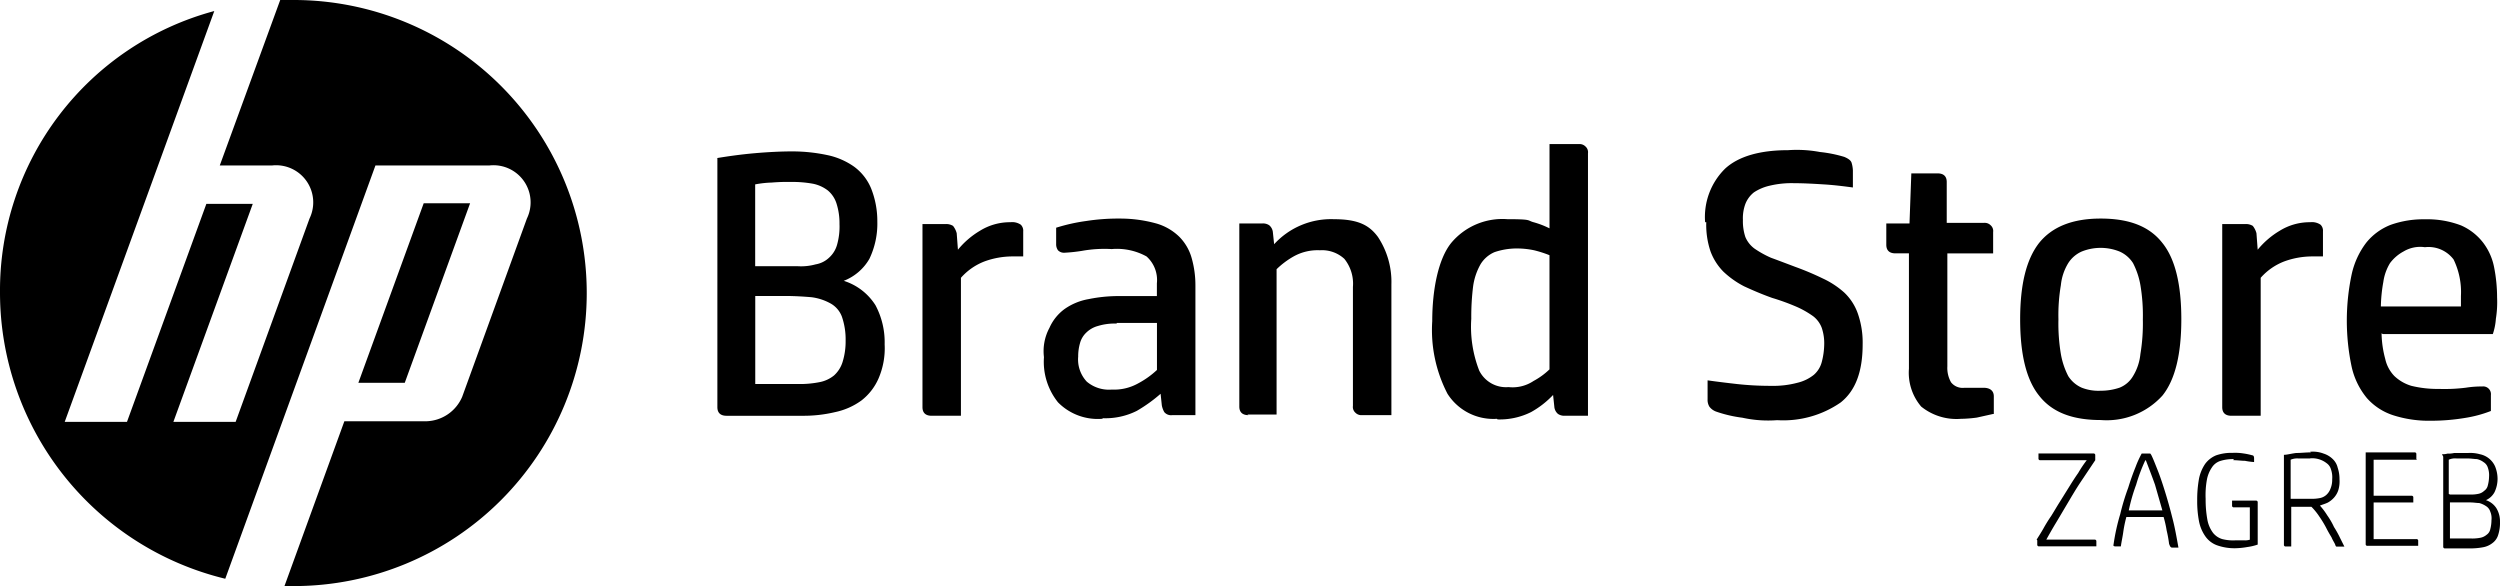
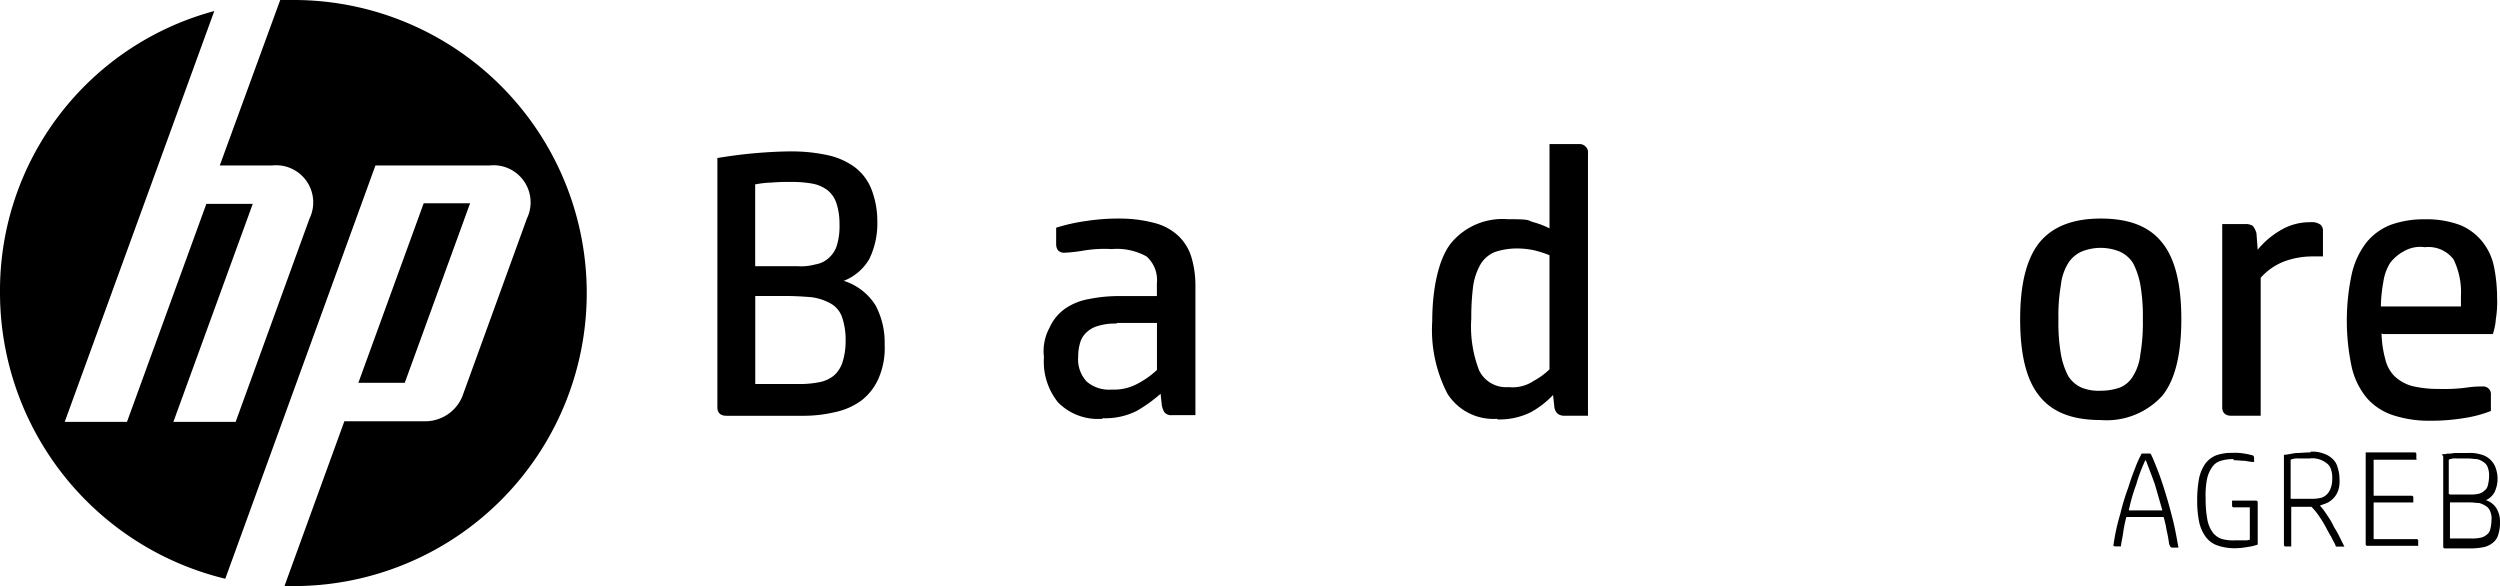
<svg xmlns="http://www.w3.org/2000/svg" width="204" height="47.824" viewBox="0 0 204 47.824">
  <g transform="translate(-0.8)">
    <g transform="translate(59.285 11.757)">
      <path d="M118.2,25.348c.9-.149,1.943-.3,3.089-.4s2.192-.149,3.089-.149a13.75,13.75,0,0,1,2.84.3,5.855,5.855,0,0,1,2.192.947,4.18,4.18,0,0,1,1.395,1.793,7.2,7.2,0,0,1,.5,2.69,6.645,6.645,0,0,1-.648,3.039,4.152,4.152,0,0,1-2.092,1.793,4.732,4.732,0,0,1,2.59,1.993,6.421,6.421,0,0,1,.747,3.188,6.216,6.216,0,0,1-.5,2.79,4.6,4.6,0,0,1-1.395,1.793,5.618,5.618,0,0,1-2.142.947,11.112,11.112,0,0,1-2.69.3H119c-.5,0-.747-.249-.747-.7V25.348Zm3.138,8.818h3.437a4.457,4.457,0,0,0,1.495-.149,2.087,2.087,0,0,0,1.1-.548,2.212,2.212,0,0,0,.648-1.046,5.439,5.439,0,0,0,.2-1.694,5.29,5.29,0,0,0-.249-1.694,2.282,2.282,0,0,0-.7-1.046,2.942,2.942,0,0,0-1.2-.548,9.283,9.283,0,0,0-1.793-.149,15.5,15.5,0,0,0-1.594.05,8.453,8.453,0,0,0-1.345.149Zm0,9.615h3.537a8.218,8.218,0,0,0,1.694-.149,2.664,2.664,0,0,0,1.2-.548,2.451,2.451,0,0,0,.7-1.1,5.628,5.628,0,0,0,.249-1.744,5.688,5.688,0,0,0-.3-1.943,2.055,2.055,0,0,0-.947-1.1,4.334,4.334,0,0,0-1.544-.5c-.6-.05-1.345-.1-2.142-.1h-2.441V43.78Z" transform="translate(-118.2 -24.202)" />
-       <path d="M159.074,36.4a1.246,1.246,0,0,1,.847.2.68.68,0,0,1,.2.548V39.19h-.847a6.7,6.7,0,0,0-2.292.4,4.9,4.9,0,0,0-1.943,1.345V52.192h-2.391c-.5,0-.747-.249-.747-.7V36.549h1.893a1.062,1.062,0,0,1,.6.149,1.622,1.622,0,0,1,.3.6l.1,1.345a6.816,6.816,0,0,1,1.793-1.544,4.638,4.638,0,0,1,2.441-.7Z" transform="translate(-135.112 -30.023)" />
      <path d="M176.533,52.14a4.551,4.551,0,0,1-3.587-1.345,5.279,5.279,0,0,1-1.146-3.686,4.008,4.008,0,0,1,.448-2.391,3.811,3.811,0,0,1,1.245-1.544,4.855,4.855,0,0,1,1.943-.8,12.142,12.142,0,0,1,2.391-.249h3.188V41.081a2.575,2.575,0,0,0-.847-2.192,5.011,5.011,0,0,0-2.84-.6,10.424,10.424,0,0,0-2.441.149,13.229,13.229,0,0,1-1.395.149.68.68,0,0,1-.548-.2.842.842,0,0,1-.149-.5V36.547A14.8,14.8,0,0,1,175.237,36a17.111,17.111,0,0,1,2.79-.2,11.028,11.028,0,0,1,2.939.4,4.425,4.425,0,0,1,1.893,1.1,4.015,4.015,0,0,1,1,1.744,8.128,8.128,0,0,1,.3,2.242V51.841h-1.893a.721.721,0,0,1-.648-.249,1.785,1.785,0,0,1-.2-.548l-.1-.947a12.178,12.178,0,0,1-1.943,1.395,5.715,5.715,0,0,1-2.74.6Zm1.2-7.771a4.651,4.651,0,0,0-1.544.2,2.163,2.163,0,0,0-.947.548,1.828,1.828,0,0,0-.5.847,3.885,3.885,0,0,0-.149,1.1,2.655,2.655,0,0,0,.7,2.042,2.8,2.8,0,0,0,2.042.648,4.014,4.014,0,0,0,2.142-.5,7.153,7.153,0,0,0,1.544-1.1V44.319h-3.288Z" transform="translate(-145.098 -29.722)" />
-       <path d="M204.547,51.891c-.5,0-.747-.249-.747-.7V36.249h1.893a.9.9,0,0,1,.548.149.852.852,0,0,1,.3.6l.1.947a6.29,6.29,0,0,1,4.882-2.042c1.993,0,2.889.5,3.587,1.445a6.643,6.643,0,0,1,1.1,3.886V51.891h-2.391a.68.68,0,0,1-.548-.2.621.621,0,0,1-.2-.548V41.43a3.229,3.229,0,0,0-.7-2.292,2.685,2.685,0,0,0-1.993-.7,4.014,4.014,0,0,0-2.142.5,6.759,6.759,0,0,0-1.395,1.046V51.841h-2.391Z" transform="translate(-161.157 -29.773)" />
      <path d="M240.681,46.018a4.434,4.434,0,0,1-4.035-2.042,11.3,11.3,0,0,1-1.245-5.928c0-2.59.5-5.081,1.544-6.377a5.438,5.438,0,0,1,4.583-1.943c2.042,0,1.594.1,2.142.249a7.082,7.082,0,0,1,1.3.5V23.6h2.391a.68.68,0,0,1,.548.2.621.621,0,0,1,.2.548V45.768H246.21a.9.9,0,0,1-.548-.149.852.852,0,0,1-.3-.6l-.1-.947a7.459,7.459,0,0,1-1.793,1.395,5.715,5.715,0,0,1-2.74.6Zm4.284-13.351a9.109,9.109,0,0,0-1.245-.4,6.763,6.763,0,0,0-1.445-.149,5.642,5.642,0,0,0-1.793.3,2.471,2.471,0,0,0-1.146,1,5.042,5.042,0,0,0-.6,1.793,19.916,19.916,0,0,0-.149,2.64,9.849,9.849,0,0,0,.648,4.234,2.44,2.44,0,0,0,2.391,1.345,3.066,3.066,0,0,0,2.042-.5,5.814,5.814,0,0,0,1.3-.947V32.667Z" transform="translate(-177.015 -23.6)" />
-       <path d="M280.1,30.478a5.531,5.531,0,0,1,1.644-4.384c1.1-1,2.84-1.495,5.131-1.495a10.216,10.216,0,0,1,2.59.149,10.649,10.649,0,0,1,1.993.4c.349.149.548.3.6.5a2.5,2.5,0,0,1,.1.6v1.395c-.747-.1-1.544-.2-2.341-.249s-1.644-.1-2.441-.1a7.68,7.68,0,0,0-1.993.2,3.9,3.9,0,0,0-1.3.548,2.243,2.243,0,0,0-.7.947,3.374,3.374,0,0,0-.2,1.3,4.108,4.108,0,0,0,.2,1.395,2.261,2.261,0,0,0,.747.947,8.116,8.116,0,0,0,1.345.747c.548.2,1.2.448,1.993.747a23.321,23.321,0,0,1,2.242.947,7.048,7.048,0,0,1,1.744,1.146,4.334,4.334,0,0,1,1.1,1.694,7.144,7.144,0,0,1,.4,2.541c0,2.242-.6,3.786-1.793,4.733a8.224,8.224,0,0,1-5.181,1.445,9.8,9.8,0,0,1-2.84-.2,10.546,10.546,0,0,1-2.142-.5,1.206,1.206,0,0,1-.548-.4,1.062,1.062,0,0,1-.149-.6V43.381q1.046.149,2.391.3a24.825,24.825,0,0,0,2.79.149,7.61,7.61,0,0,0,2.142-.249,3.391,3.391,0,0,0,1.345-.648,2.08,2.08,0,0,0,.648-1.046,5.88,5.88,0,0,0,.2-1.395,3.928,3.928,0,0,0-.2-1.395,2.139,2.139,0,0,0-.7-.947,7.45,7.45,0,0,0-1.3-.747,18.32,18.32,0,0,0-2.042-.747c-.847-.3-1.644-.648-2.292-.947a7.325,7.325,0,0,1-1.694-1.2,4.65,4.65,0,0,1-1.046-1.644,6.732,6.732,0,0,1-.349-2.391Z" transform="translate(-199.447 -24.102)" />
-       <path d="M318.518,48.028l-1.345.3a10.518,10.518,0,0,1-1.3.1,4.577,4.577,0,0,1-3.238-1,4.256,4.256,0,0,1-1-3.089V34.926h-1.1c-.5,0-.747-.249-.747-.7V32.485h1.893l.149-4.085h2.142c.5,0,.747.249.747.7v3.338h3.039a.68.68,0,0,1,.548.2.621.621,0,0,1,.2.548v1.744h-3.736v9.216a2.373,2.373,0,0,0,.3,1.3,1.2,1.2,0,0,0,1.1.448h1.544c.548,0,.847.249.847.7v1.445Z" transform="translate(-214.351 -26.009)" />
      <path d="M338.276,52.24c-2.341,0-3.985-.648-5.031-1.993-1.046-1.3-1.544-3.388-1.544-6.227s.5-4.882,1.544-6.227c1.046-1.3,2.69-1.993,5.031-1.993s3.985.648,5.032,1.993c1.046,1.3,1.544,3.388,1.544,6.227s-.5,4.932-1.544,6.227A6.136,6.136,0,0,1,338.276,52.24Zm3.437-8.22a14.907,14.907,0,0,0-.2-2.79,6.275,6.275,0,0,0-.6-1.793,2.494,2.494,0,0,0-1.1-.947,4.139,4.139,0,0,0-3.089,0,2.494,2.494,0,0,0-1.1.947,4.222,4.222,0,0,0-.6,1.793,14.571,14.571,0,0,0-.2,2.79,15.139,15.139,0,0,0,.2,2.84,6.275,6.275,0,0,0,.6,1.793,2.494,2.494,0,0,0,1.1.947,3.729,3.729,0,0,0,1.544.249,4.776,4.776,0,0,0,1.544-.249,2.215,2.215,0,0,0,1.1-.947,4.223,4.223,0,0,0,.6-1.793,15.14,15.14,0,0,0,.2-2.84Z" transform="translate(-225.341 -29.722)" />
      <path d="M371.974,36.4a1.246,1.246,0,0,1,.847.2.68.68,0,0,1,.2.548V39.19h-.847a6.7,6.7,0,0,0-2.292.4,4.9,4.9,0,0,0-1.943,1.345V52.192h-2.391c-.5,0-.747-.249-.747-.7V36.549h1.893a1.062,1.062,0,0,1,.6.149,1.622,1.622,0,0,1,.3.6l.1,1.345a6.817,6.817,0,0,1,1.793-1.544,4.638,4.638,0,0,1,2.441-.7Z" transform="translate(-241.952 -30.023)" />
      <path d="M388.04,45.216a8.455,8.455,0,0,0,.3,2.092,2.892,2.892,0,0,0,.747,1.395,3.429,3.429,0,0,0,1.395.8,8.993,8.993,0,0,0,2.242.249,14.068,14.068,0,0,0,2.192-.1,8.248,8.248,0,0,1,1.345-.1.63.63,0,0,1,.7.7v1.3a10.022,10.022,0,0,1-1.993.548,17.035,17.035,0,0,1-2.939.249,9.511,9.511,0,0,1-3.039-.448,4.867,4.867,0,0,1-2.142-1.395,6.075,6.075,0,0,1-1.245-2.541,18.185,18.185,0,0,1,0-7.572,6.562,6.562,0,0,1,1.2-2.59,4.793,4.793,0,0,1,1.993-1.445,7.993,7.993,0,0,1,2.79-.448,7.741,7.741,0,0,1,2.939.5,4.6,4.6,0,0,1,1.793,1.395,4.829,4.829,0,0,1,.9,1.993,12.78,12.78,0,0,1,.249,2.491,8.609,8.609,0,0,1-.1,1.744,4.885,4.885,0,0,1-.249,1.245h-8.967Zm6.476-2.192v-.847a6.1,6.1,0,0,0-.6-2.989,2.561,2.561,0,0,0-2.341-1,2.65,2.65,0,0,0-1.744.349,3.355,3.355,0,0,0-1.1.947,4.008,4.008,0,0,0-.548,1.544,12.264,12.264,0,0,0-.2,1.993h6.526Z" transform="translate(-252.189 -29.773)" />
    </g>
    <g transform="translate(166.989 36.864)">
-       <path d="M334.4,81.324c.149-.249.349-.548.548-.9a11.92,11.92,0,0,1,.648-1.046c.249-.4.448-.747.7-1.146l.747-1.2c.249-.4.5-.8.747-1.146a9.517,9.517,0,0,1,.7-1.046H334.7a.132.132,0,0,1-.149-.149v-.4h4.483a.132.132,0,0,1,.149.149v.4l-1.2,1.793c-.4.6-.747,1.2-1.1,1.793s-.648,1.1-.947,1.594-.548.947-.747,1.3h3.936a.132.132,0,0,1,.149.149v.4H334.6a.132.132,0,0,1-.149-.149v-.349Z" transform="translate(-334.4 -74.151)" />
      <path d="M351.52,81.673a10.309,10.309,0,0,0-.2-1.1,8.679,8.679,0,0,0-.249-1.1h-3.039a10.2,10.2,0,0,0-.249,1.2c-.05.4-.149.8-.2,1.2h-.448c-.1,0-.2-.05-.149-.149a16.758,16.758,0,0,1,.548-2.491,18.338,18.338,0,0,1,.648-2.142c.2-.648.4-1.2.6-1.694a8.185,8.185,0,0,1,.5-1.1h.7a.617.617,0,0,1,.1.149c.149.3.3.7.5,1.2s.4,1.1.6,1.744.4,1.345.6,2.142c.2.747.349,1.594.5,2.441h-.5c-.1,0-.149-.05-.2-.149Zm-1.943-6.825a13.644,13.644,0,0,0-.747,1.993,14.439,14.439,0,0,0-.6,2.092h2.74l-.6-2.092c-.249-.7-.5-1.345-.747-1.993Z" transform="translate(-340.71 -74.151)" />
      <path d="M363.689,74.7a3.423,3.423,0,0,0-1.1.149,1.288,1.288,0,0,0-.7.548,2.608,2.608,0,0,0-.4,1,7.07,7.07,0,0,0-.1,1.544,9.1,9.1,0,0,0,.149,1.744A2.549,2.549,0,0,0,362,80.726a1.531,1.531,0,0,0,.747.5,3.57,3.57,0,0,0,1.1.1h.648a1.389,1.389,0,0,0,.5-.05v-2.64h-1.3a.132.132,0,0,1-.149-.149v-.4h1.943a.132.132,0,0,1,.149.149v3.437a4.221,4.221,0,0,1-.847.2,6.132,6.132,0,0,1-1,.1,4.25,4.25,0,0,1-1.495-.249,1.994,1.994,0,0,1-.947-.747,3.2,3.2,0,0,1-.5-1.2,8.563,8.563,0,0,1-.149-1.694,9.652,9.652,0,0,1,.149-1.793,3.326,3.326,0,0,1,.5-1.2,2.09,2.09,0,0,1,.9-.7,3.818,3.818,0,0,1,1.345-.2,4.315,4.315,0,0,1,.9.05,5.291,5.291,0,0,1,.7.149c.1,0,.149.1.149.249v.3a5.18,5.18,0,0,1-.747-.1c-.3,0-.6-.05-.947-.05Z" transform="translate(-347.598 -74.1)" />
      <path d="M377.042,74a2.438,2.438,0,0,1,1.1.149,1.876,1.876,0,0,1,.747.448,1.42,1.42,0,0,1,.4.7,2.9,2.9,0,0,1,.149.947,2.474,2.474,0,0,1-.1.9,1.723,1.723,0,0,1-.349.6,1.95,1.95,0,0,1-.5.4c-.2.1-.4.149-.648.249a5.529,5.529,0,0,1,.6.8,5.87,5.87,0,0,1,.548.947,8.066,8.066,0,0,1,.5.9l.349.7h-.548c-.1,0-.149,0-.149-.05a.174.174,0,0,1-.05-.1c-.05-.149-.2-.349-.3-.6-.149-.249-.3-.5-.448-.8a8.667,8.667,0,0,0-.548-.9,5.032,5.032,0,0,0-.648-.8H375.5v3.238h-.448a.132.132,0,0,1-.149-.149V74.249c.249,0,.6-.1,1-.149.4,0,.8-.05,1.2-.05Zm0,.548H376.1a1.367,1.367,0,0,0-.648.1v3.188h1.644a3.064,3.064,0,0,0,.7-.05,1.106,1.106,0,0,0,.548-.249,1.272,1.272,0,0,0,.349-.5,1.9,1.9,0,0,0,.149-.8,1.942,1.942,0,0,0-.1-.8.914.914,0,0,0-.349-.5,1.915,1.915,0,0,0-1.345-.4Z" transform="translate(-354.724 -74)" />
      <path d="M392.485,74.7h-3.537v2.939h3.089a.132.132,0,0,1,.149.149v.4h-3.238v2.989h3.487a.132.132,0,0,1,.149.149v.4h-4.135a.132.132,0,0,1-.149-.149V74.1h3.985a.132.132,0,0,1,.149.149v.4Z" transform="translate(-361.449 -74.05)" />
      <path d="M400.8,74.3a1.379,1.379,0,0,0,.448-.05,2.043,2.043,0,0,0,.548-.05h1.146a2.912,2.912,0,0,1,.947.1,1.732,1.732,0,0,1,1.245,1,2.71,2.71,0,0,1,.2,1,2.536,2.536,0,0,1-.249,1.1,1.469,1.469,0,0,1-.7.648,1.622,1.622,0,0,1,.847.648,2.064,2.064,0,0,1,.3,1.146,3.1,3.1,0,0,1-.149,1.046,1.265,1.265,0,0,1-.448.648,1.733,1.733,0,0,1-.747.349,5.518,5.518,0,0,1-.947.1h-2.192a.132.132,0,0,1-.149-.149V74.5Zm.648,3.288h1.644a2.632,2.632,0,0,0,.648-.05.949.949,0,0,0,.5-.249.725.725,0,0,0,.3-.448,2.939,2.939,0,0,0,.1-.7,1.816,1.816,0,0,0-.1-.747.8.8,0,0,0-.349-.448,1.4,1.4,0,0,0-.548-.249c-.2,0-.448-.05-.747-.05H402a1.27,1.27,0,0,0-.648.1v2.79Zm0,3.587h1.694a3.3,3.3,0,0,0,.747-.05,1.106,1.106,0,0,0,.548-.249.725.725,0,0,0,.3-.448,3.014,3.014,0,0,0,.1-.747,1.377,1.377,0,0,0-.1-.7.8.8,0,0,0-.349-.448,1.842,1.842,0,0,0-.548-.249c-.2,0-.448-.05-.747-.05h-1.644v2.939Z" transform="translate(-367.722 -74.1)" />
    </g>
    <path d="M24.712,47.824h-.7L28.9,34.374h6.725a3.285,3.285,0,0,0,2.889-1.993l5.281-14.547A3.03,3.03,0,0,0,40.753,13.5H31.437L23.616,35.021h0L19.182,47.226A24.038,24.038,0,0,1,.8,23.912,23.615,23.615,0,0,1,18.286.9L13.7,13.5h0L6.081,34.423h5.081l6.476-17.785h3.786L14.948,34.423h5.081l6.028-16.589A3.03,3.03,0,0,0,23.018,13.5H18.734L23.666,0h1.1a23.912,23.912,0,0,1,0,47.824ZM39.159,16.589H35.373l-5.33,14.646h3.786l5.33-14.646Z" />
  </g>
</svg>